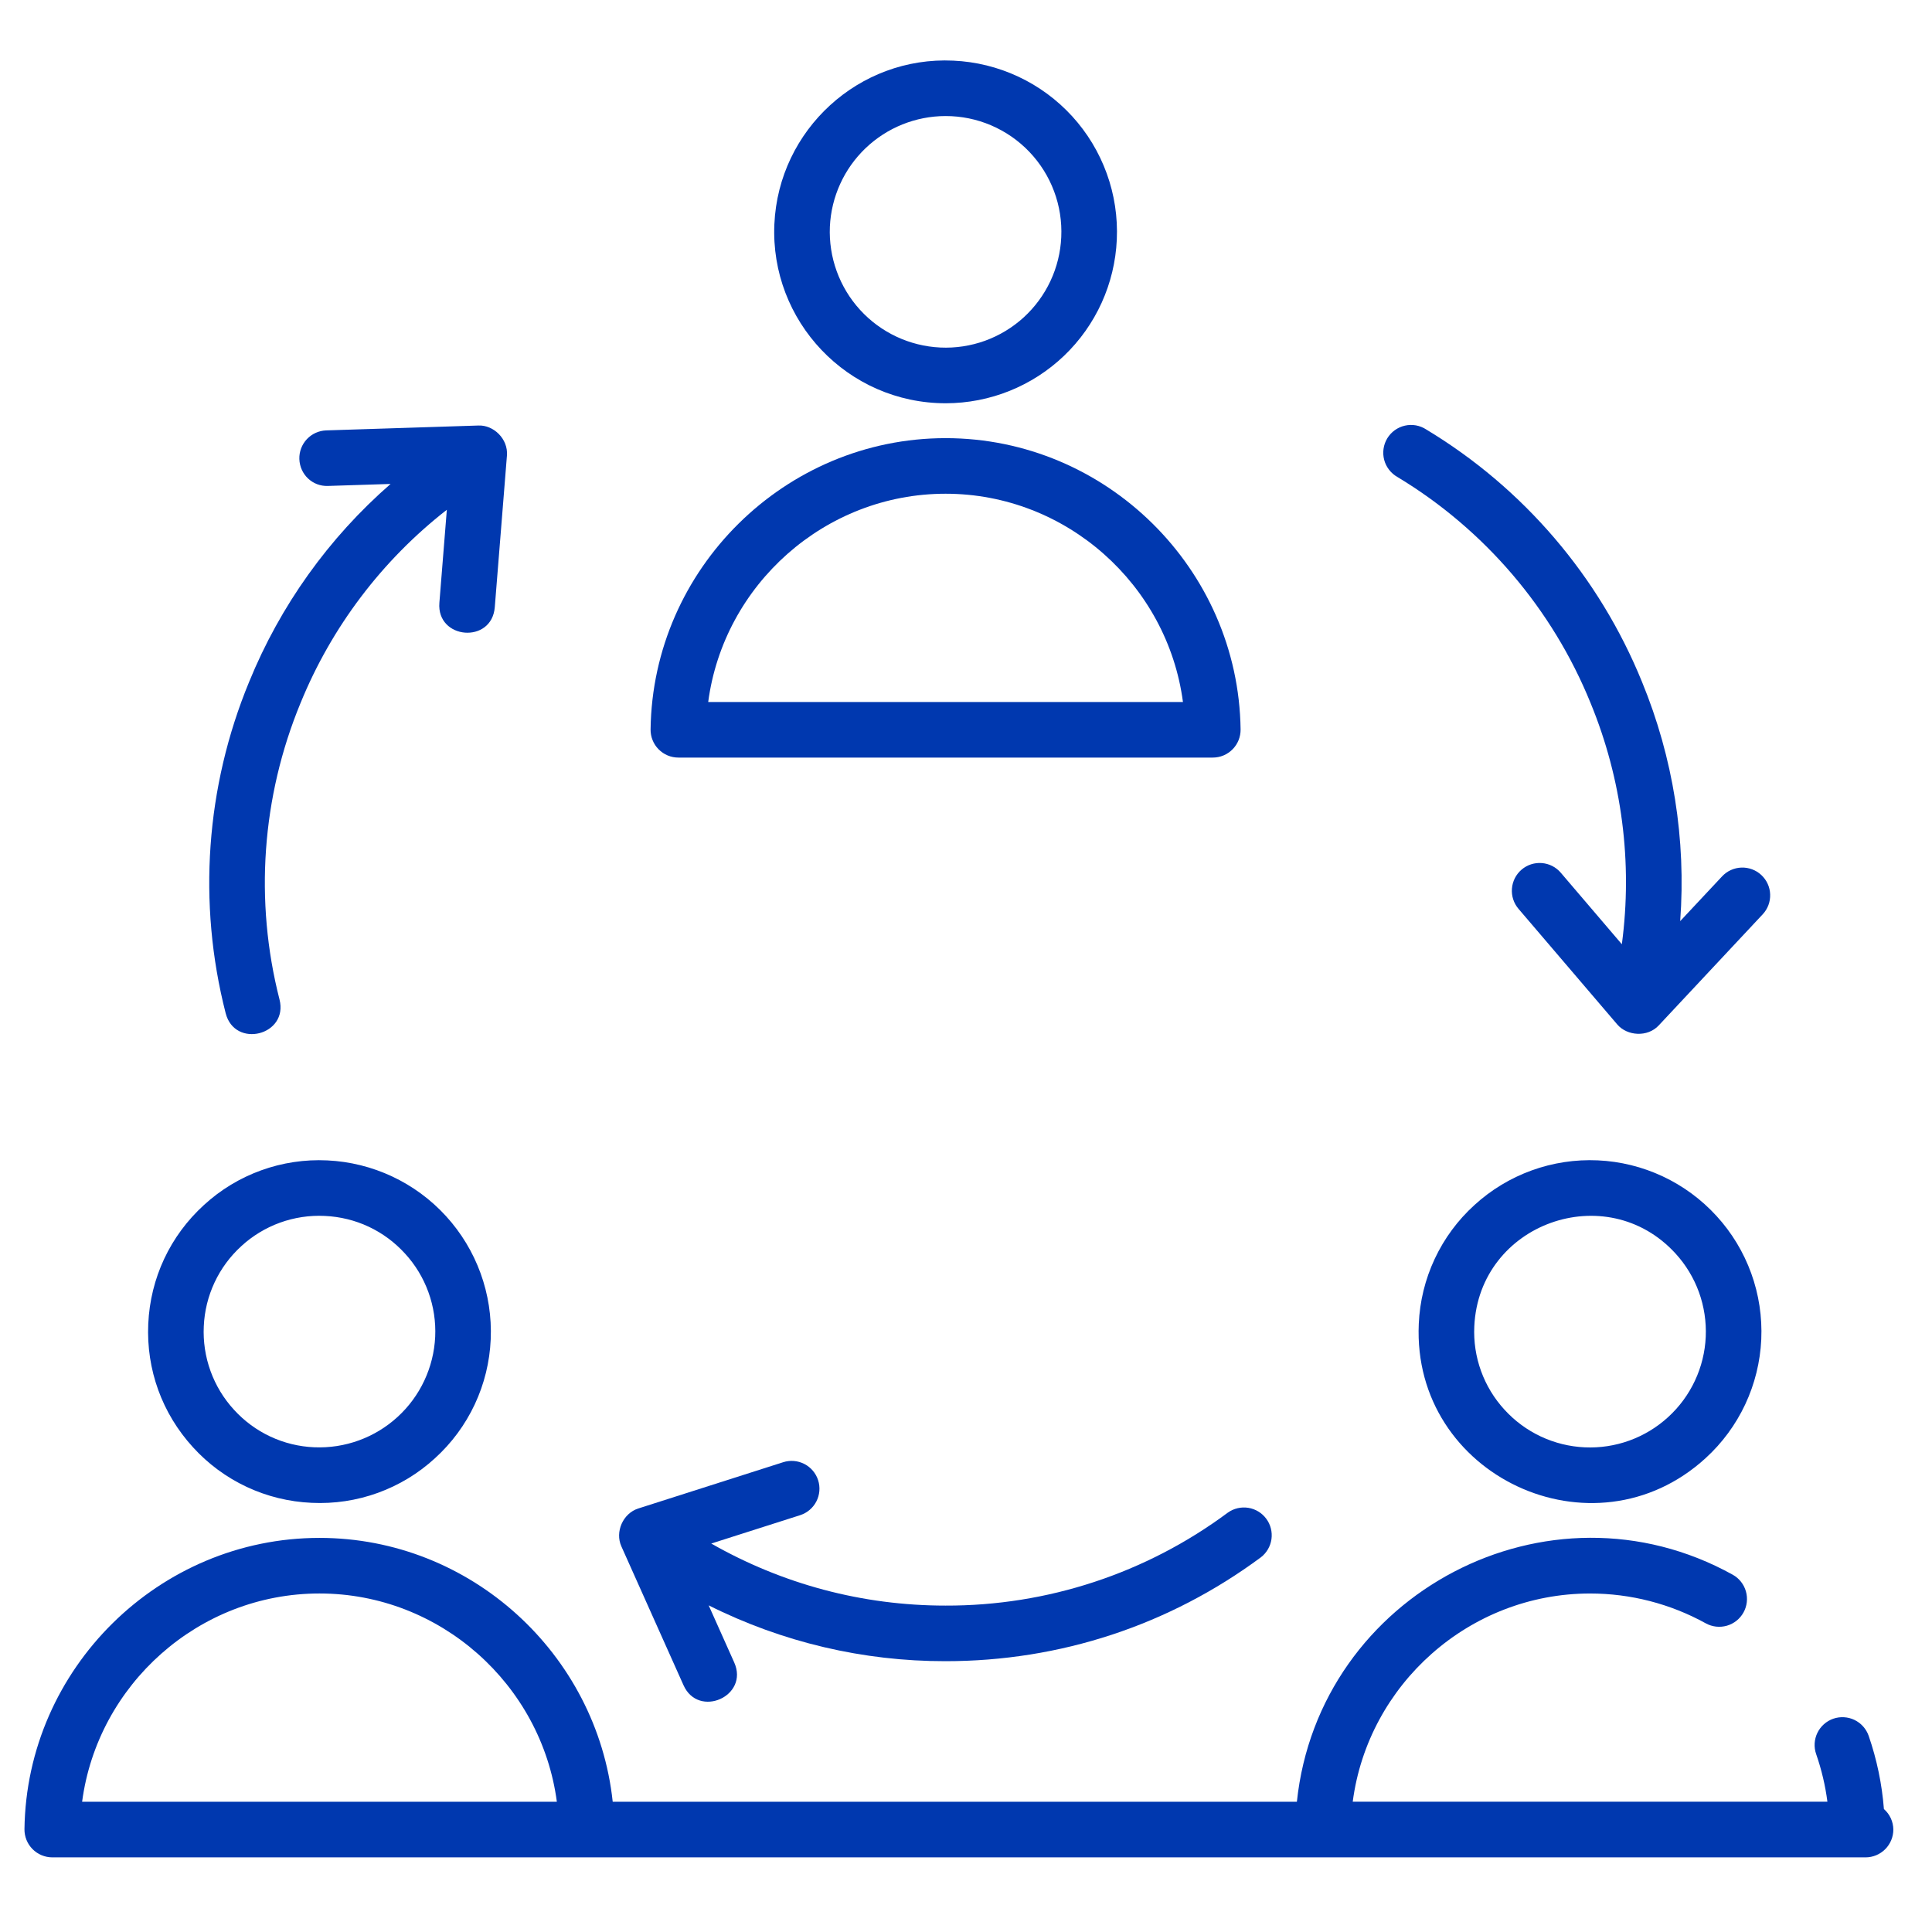
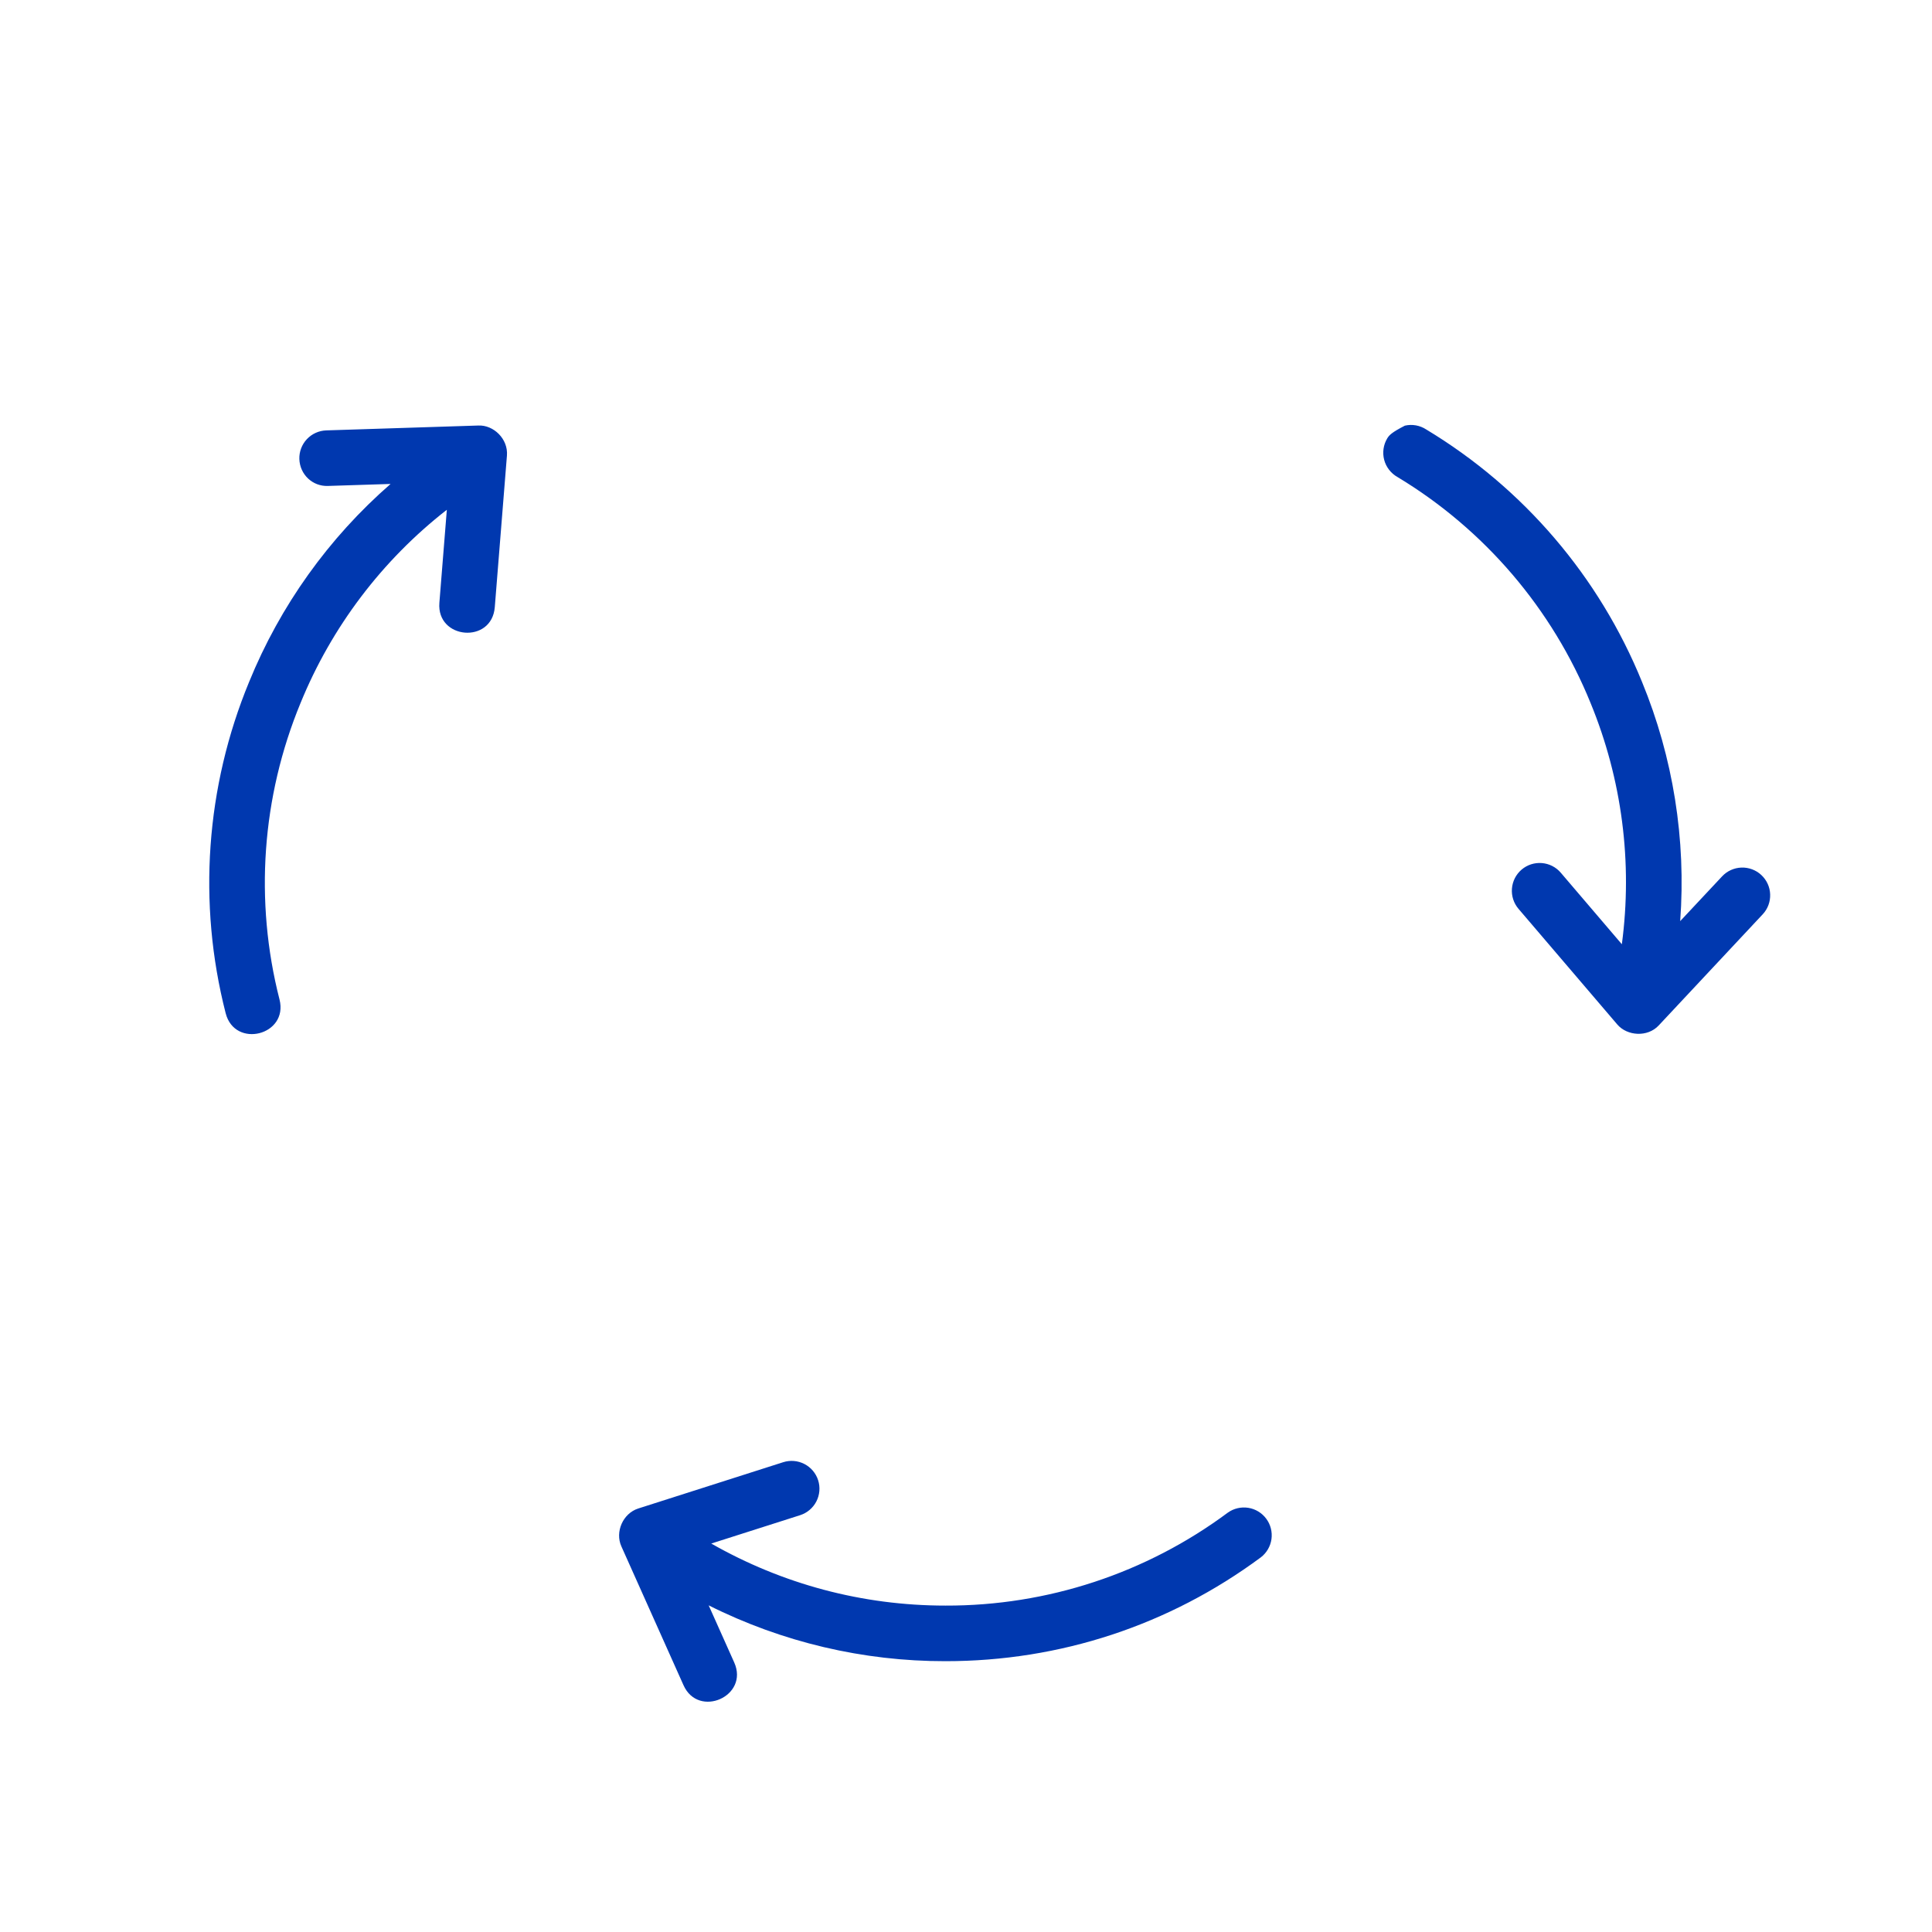
<svg xmlns="http://www.w3.org/2000/svg" width="92" height="92" viewBox="0 0 92 92" fill="none">
-   <path d="M89.71 86.145C89.618 84.958 89.374 83.787 88.985 82.66C88.928 82.496 88.839 82.345 88.724 82.215C88.608 82.085 88.468 81.979 88.312 81.903C88.155 81.827 87.986 81.783 87.812 81.773C87.639 81.762 87.465 81.786 87.3 81.843C87.136 81.9 86.985 81.989 86.855 82.104C86.725 82.22 86.619 82.36 86.543 82.516C86.467 82.672 86.423 82.842 86.412 83.016C86.402 83.189 86.426 83.363 86.483 83.527C86.741 84.269 86.92 85.027 87.019 85.795H64.416C65.144 80.219 69.958 75.881 75.719 75.881C77.647 75.881 79.543 76.37 81.23 77.303C81.537 77.471 81.898 77.511 82.234 77.414C82.57 77.317 82.854 77.09 83.024 76.784C83.193 76.478 83.235 76.118 83.139 75.781C83.044 75.444 82.819 75.159 82.514 74.988C73.735 70.119 62.801 75.879 61.756 85.799H29.177C28.424 78.76 22.418 73.233 15.214 73.233C7.567 73.233 1.266 79.456 1.165 87.104C1.163 87.279 1.196 87.453 1.261 87.615C1.327 87.778 1.424 87.926 1.547 88.051C1.67 88.175 1.817 88.275 1.978 88.342C2.14 88.41 2.313 88.445 2.489 88.446H88.835C89.186 88.446 89.523 88.306 89.771 88.058C90.019 87.81 90.159 87.473 90.159 87.122C90.157 86.937 90.117 86.754 90.039 86.585C89.962 86.417 89.85 86.267 89.71 86.145ZM3.91 85.799C4.647 80.22 9.461 75.88 15.213 75.88C20.965 75.88 25.78 80.22 26.517 85.799H3.91ZM45.037 19.203C47.136 19.201 49.154 18.391 50.671 16.94C52.188 15.488 53.087 13.508 53.181 11.412C53.23 10.341 53.068 9.271 52.703 8.263C52.338 7.255 51.779 6.329 51.056 5.537C50.333 4.746 49.462 4.104 48.491 3.65C47.52 3.195 46.469 2.936 45.398 2.888C40.905 2.671 37.079 6.174 36.875 10.67C36.665 15.281 40.351 19.203 45.037 19.203ZM45.025 5.526C45.771 5.525 46.509 5.675 47.195 5.968C47.88 6.261 48.5 6.69 49.015 7.229C49.53 7.768 49.931 8.406 50.192 9.104C50.454 9.802 50.571 10.546 50.536 11.291C50.504 12.014 50.329 12.725 50.022 13.38C49.715 14.036 49.282 14.625 48.747 15.114C48.212 15.602 47.586 15.98 46.905 16.227C46.224 16.473 45.501 16.583 44.778 16.549C43.317 16.481 41.943 15.837 40.957 14.757C39.971 13.678 39.454 12.251 39.518 10.791C39.584 9.374 40.193 8.036 41.218 7.056C42.243 6.076 43.607 5.528 45.025 5.526ZM32.304 36.075H57.752C57.928 36.075 58.101 36.041 58.263 35.973C58.424 35.905 58.571 35.806 58.694 35.681C58.817 35.557 58.914 35.409 58.98 35.246C59.045 35.084 59.078 34.91 59.076 34.734C58.975 27.085 52.674 20.864 45.028 20.864C37.383 20.864 31.081 27.085 30.98 34.734C30.978 34.91 31.01 35.084 31.076 35.246C31.141 35.409 31.238 35.557 31.362 35.681C31.485 35.806 31.631 35.905 31.793 35.973C31.955 36.041 32.128 36.075 32.304 36.075ZM45.028 23.511C50.78 23.511 55.594 27.85 56.331 33.428H33.724C34.462 27.85 39.276 23.511 45.028 23.511ZM14.842 71.563C15.913 71.615 16.984 71.454 17.992 71.089C19.001 70.724 19.927 70.163 20.716 69.437C21.51 68.716 22.153 67.845 22.608 66.874C23.063 65.903 23.321 64.852 23.367 63.781C23.463 61.619 22.697 59.508 21.238 57.91C19.779 56.312 17.746 55.358 15.585 55.257C14.514 55.205 13.443 55.366 12.434 55.731C11.426 56.095 10.5 56.657 9.71 57.383C8.1 58.852 7.159 60.861 7.06 63.039C6.961 65.218 7.717 67.304 9.186 68.913C9.906 69.707 10.777 70.35 11.748 70.805C12.72 71.26 13.771 71.517 14.842 71.563ZM11.494 59.337C12.028 58.847 12.654 58.468 13.335 58.221C14.017 57.975 14.741 57.866 15.464 57.901C16.935 57.968 18.293 58.603 19.285 59.692C19.776 60.226 20.155 60.852 20.401 61.533C20.648 62.214 20.757 62.938 20.723 63.661C20.652 65.121 20.007 66.493 18.927 67.478C17.848 68.463 16.423 68.981 14.963 68.918C14.239 68.888 13.528 68.714 12.872 68.407C12.216 68.1 11.628 67.665 11.14 67.129C10.65 66.595 10.271 65.969 10.025 65.288C9.778 64.606 9.669 63.882 9.704 63.158C9.735 62.435 9.91 61.724 10.217 61.069C10.524 60.413 10.959 59.824 11.495 59.337H11.494ZM70.212 57.383C69.418 58.103 68.775 58.974 68.32 59.945C67.865 60.916 67.607 61.968 67.561 63.039C67.233 70.276 75.875 74.316 81.218 69.437C82.01 68.715 82.652 67.843 83.107 66.873C83.562 65.902 83.821 64.851 83.87 63.781C83.918 62.71 83.756 61.64 83.391 60.632C83.026 59.624 82.466 58.698 81.742 57.907C81.02 57.115 80.149 56.473 79.178 56.018C78.207 55.563 77.157 55.303 76.086 55.255C75.015 55.206 73.945 55.369 72.937 55.734C71.929 56.099 71.003 56.659 70.212 57.383ZM79.434 67.482C78.9 67.971 78.274 68.35 77.593 68.597C76.912 68.844 76.189 68.954 75.465 68.921C74.741 68.888 74.031 68.713 73.375 68.406C72.719 68.098 72.131 67.664 71.643 67.129C71.152 66.595 70.773 65.969 70.526 65.288C70.279 64.606 70.17 63.882 70.205 63.158C70.43 58.256 76.493 56.084 79.787 59.691C80.276 60.225 80.655 60.851 80.902 61.532C81.148 62.213 81.258 62.936 81.226 63.66C81.193 64.383 81.018 65.094 80.71 65.749C80.403 66.405 79.969 66.994 79.434 67.482Z" fill="#0038AF" />
-   <path d="M29.588 73.634L32.548 80.248C33.26 81.841 35.682 80.774 34.963 79.165L33.746 76.445C37.246 78.2 41.108 79.11 45.023 79.104C50.48 79.104 55.674 77.394 60.043 74.157C60.317 73.945 60.498 73.634 60.546 73.291C60.593 72.948 60.505 72.599 60.298 72.321C60.092 72.042 59.785 71.856 59.443 71.801C59.1 71.747 58.75 71.829 58.468 72.03C54.582 74.919 49.865 76.472 45.023 76.457C41.057 76.457 37.254 75.431 33.869 73.502L38.1 72.152C38.434 72.045 38.713 71.81 38.874 71.498C39.035 71.186 39.066 70.822 38.959 70.488C38.852 70.153 38.617 69.875 38.305 69.714C37.993 69.553 37.63 69.522 37.295 69.629L30.393 71.833C29.66 72.067 29.281 72.95 29.588 73.634ZM66.546 22.715C70.692 25.216 73.918 28.99 75.741 33.476C77.236 37.108 77.75 41.07 77.231 44.964L74.322 41.557C74.094 41.29 73.769 41.125 73.419 41.098C73.069 41.071 72.723 41.183 72.456 41.411C72.189 41.64 72.024 41.965 71.997 42.314C71.969 42.664 72.082 43.011 72.31 43.278L77.015 48.786C77.483 49.333 78.453 49.404 78.987 48.83L83.937 43.54C84.056 43.413 84.149 43.264 84.21 43.101C84.271 42.938 84.299 42.765 84.293 42.591C84.288 42.418 84.248 42.247 84.176 42.089C84.104 41.93 84.001 41.788 83.874 41.669C83.748 41.55 83.599 41.458 83.436 41.397C83.273 41.336 83.1 41.307 82.926 41.313C82.752 41.319 82.582 41.359 82.423 41.431C82.265 41.502 82.123 41.605 82.004 41.732L80.009 43.863C80.296 39.976 79.674 36.075 78.191 32.471C76.154 27.46 72.549 23.243 67.916 20.451C67.767 20.354 67.601 20.288 67.426 20.256C67.251 20.225 67.072 20.229 66.899 20.269C66.725 20.308 66.562 20.382 66.418 20.486C66.274 20.59 66.152 20.722 66.06 20.874C65.968 21.026 65.908 21.195 65.883 21.37C65.857 21.546 65.868 21.725 65.913 21.897C65.958 22.069 66.038 22.23 66.147 22.37C66.255 22.51 66.391 22.629 66.546 22.715ZM13.31 47.594C12.111 42.903 12.463 37.95 14.312 33.476C15.791 29.853 18.193 26.681 21.278 24.275L20.923 28.702C20.782 30.453 23.421 30.676 23.561 28.913L24.14 21.692C24.203 20.901 23.503 20.23 22.778 20.263L15.537 20.495C15.186 20.506 14.854 20.656 14.613 20.912C14.373 21.168 14.244 21.508 14.255 21.859C14.279 22.59 14.877 23.169 15.62 23.14L18.599 23.045C15.648 25.618 13.341 28.846 11.863 32.471C9.797 37.471 9.405 43.004 10.745 48.245C11.18 49.95 13.743 49.298 13.31 47.594Z" fill="#0038AF" />
+   <path d="M29.588 73.634L32.548 80.248C33.26 81.841 35.682 80.774 34.963 79.165L33.746 76.445C37.246 78.2 41.108 79.11 45.023 79.104C50.48 79.104 55.674 77.394 60.043 74.157C60.317 73.945 60.498 73.634 60.546 73.291C60.593 72.948 60.505 72.599 60.298 72.321C60.092 72.042 59.785 71.856 59.443 71.801C59.1 71.747 58.75 71.829 58.468 72.03C54.582 74.919 49.865 76.472 45.023 76.457C41.057 76.457 37.254 75.431 33.869 73.502L38.1 72.152C38.434 72.045 38.713 71.81 38.874 71.498C39.035 71.186 39.066 70.822 38.959 70.488C38.852 70.153 38.617 69.875 38.305 69.714C37.993 69.553 37.63 69.522 37.295 69.629L30.393 71.833C29.66 72.067 29.281 72.95 29.588 73.634ZM66.546 22.715C70.692 25.216 73.918 28.99 75.741 33.476C77.236 37.108 77.75 41.07 77.231 44.964L74.322 41.557C74.094 41.29 73.769 41.125 73.419 41.098C73.069 41.071 72.723 41.183 72.456 41.411C72.189 41.64 72.024 41.965 71.997 42.314C71.969 42.664 72.082 43.011 72.31 43.278L77.015 48.786C77.483 49.333 78.453 49.404 78.987 48.83L83.937 43.54C84.056 43.413 84.149 43.264 84.21 43.101C84.271 42.938 84.299 42.765 84.293 42.591C84.288 42.418 84.248 42.247 84.176 42.089C84.104 41.93 84.001 41.788 83.874 41.669C83.748 41.55 83.599 41.458 83.436 41.397C83.273 41.336 83.1 41.307 82.926 41.313C82.752 41.319 82.582 41.359 82.423 41.431C82.265 41.502 82.123 41.605 82.004 41.732L80.009 43.863C80.296 39.976 79.674 36.075 78.191 32.471C76.154 27.46 72.549 23.243 67.916 20.451C67.767 20.354 67.601 20.288 67.426 20.256C67.251 20.225 67.072 20.229 66.899 20.269C66.274 20.59 66.152 20.722 66.06 20.874C65.968 21.026 65.908 21.195 65.883 21.37C65.857 21.546 65.868 21.725 65.913 21.897C65.958 22.069 66.038 22.23 66.147 22.37C66.255 22.51 66.391 22.629 66.546 22.715ZM13.31 47.594C12.111 42.903 12.463 37.95 14.312 33.476C15.791 29.853 18.193 26.681 21.278 24.275L20.923 28.702C20.782 30.453 23.421 30.676 23.561 28.913L24.14 21.692C24.203 20.901 23.503 20.23 22.778 20.263L15.537 20.495C15.186 20.506 14.854 20.656 14.613 20.912C14.373 21.168 14.244 21.508 14.255 21.859C14.279 22.59 14.877 23.169 15.62 23.14L18.599 23.045C15.648 25.618 13.341 28.846 11.863 32.471C9.797 37.471 9.405 43.004 10.745 48.245C11.18 49.95 13.743 49.298 13.31 47.594Z" fill="#0038AF" />
</svg>